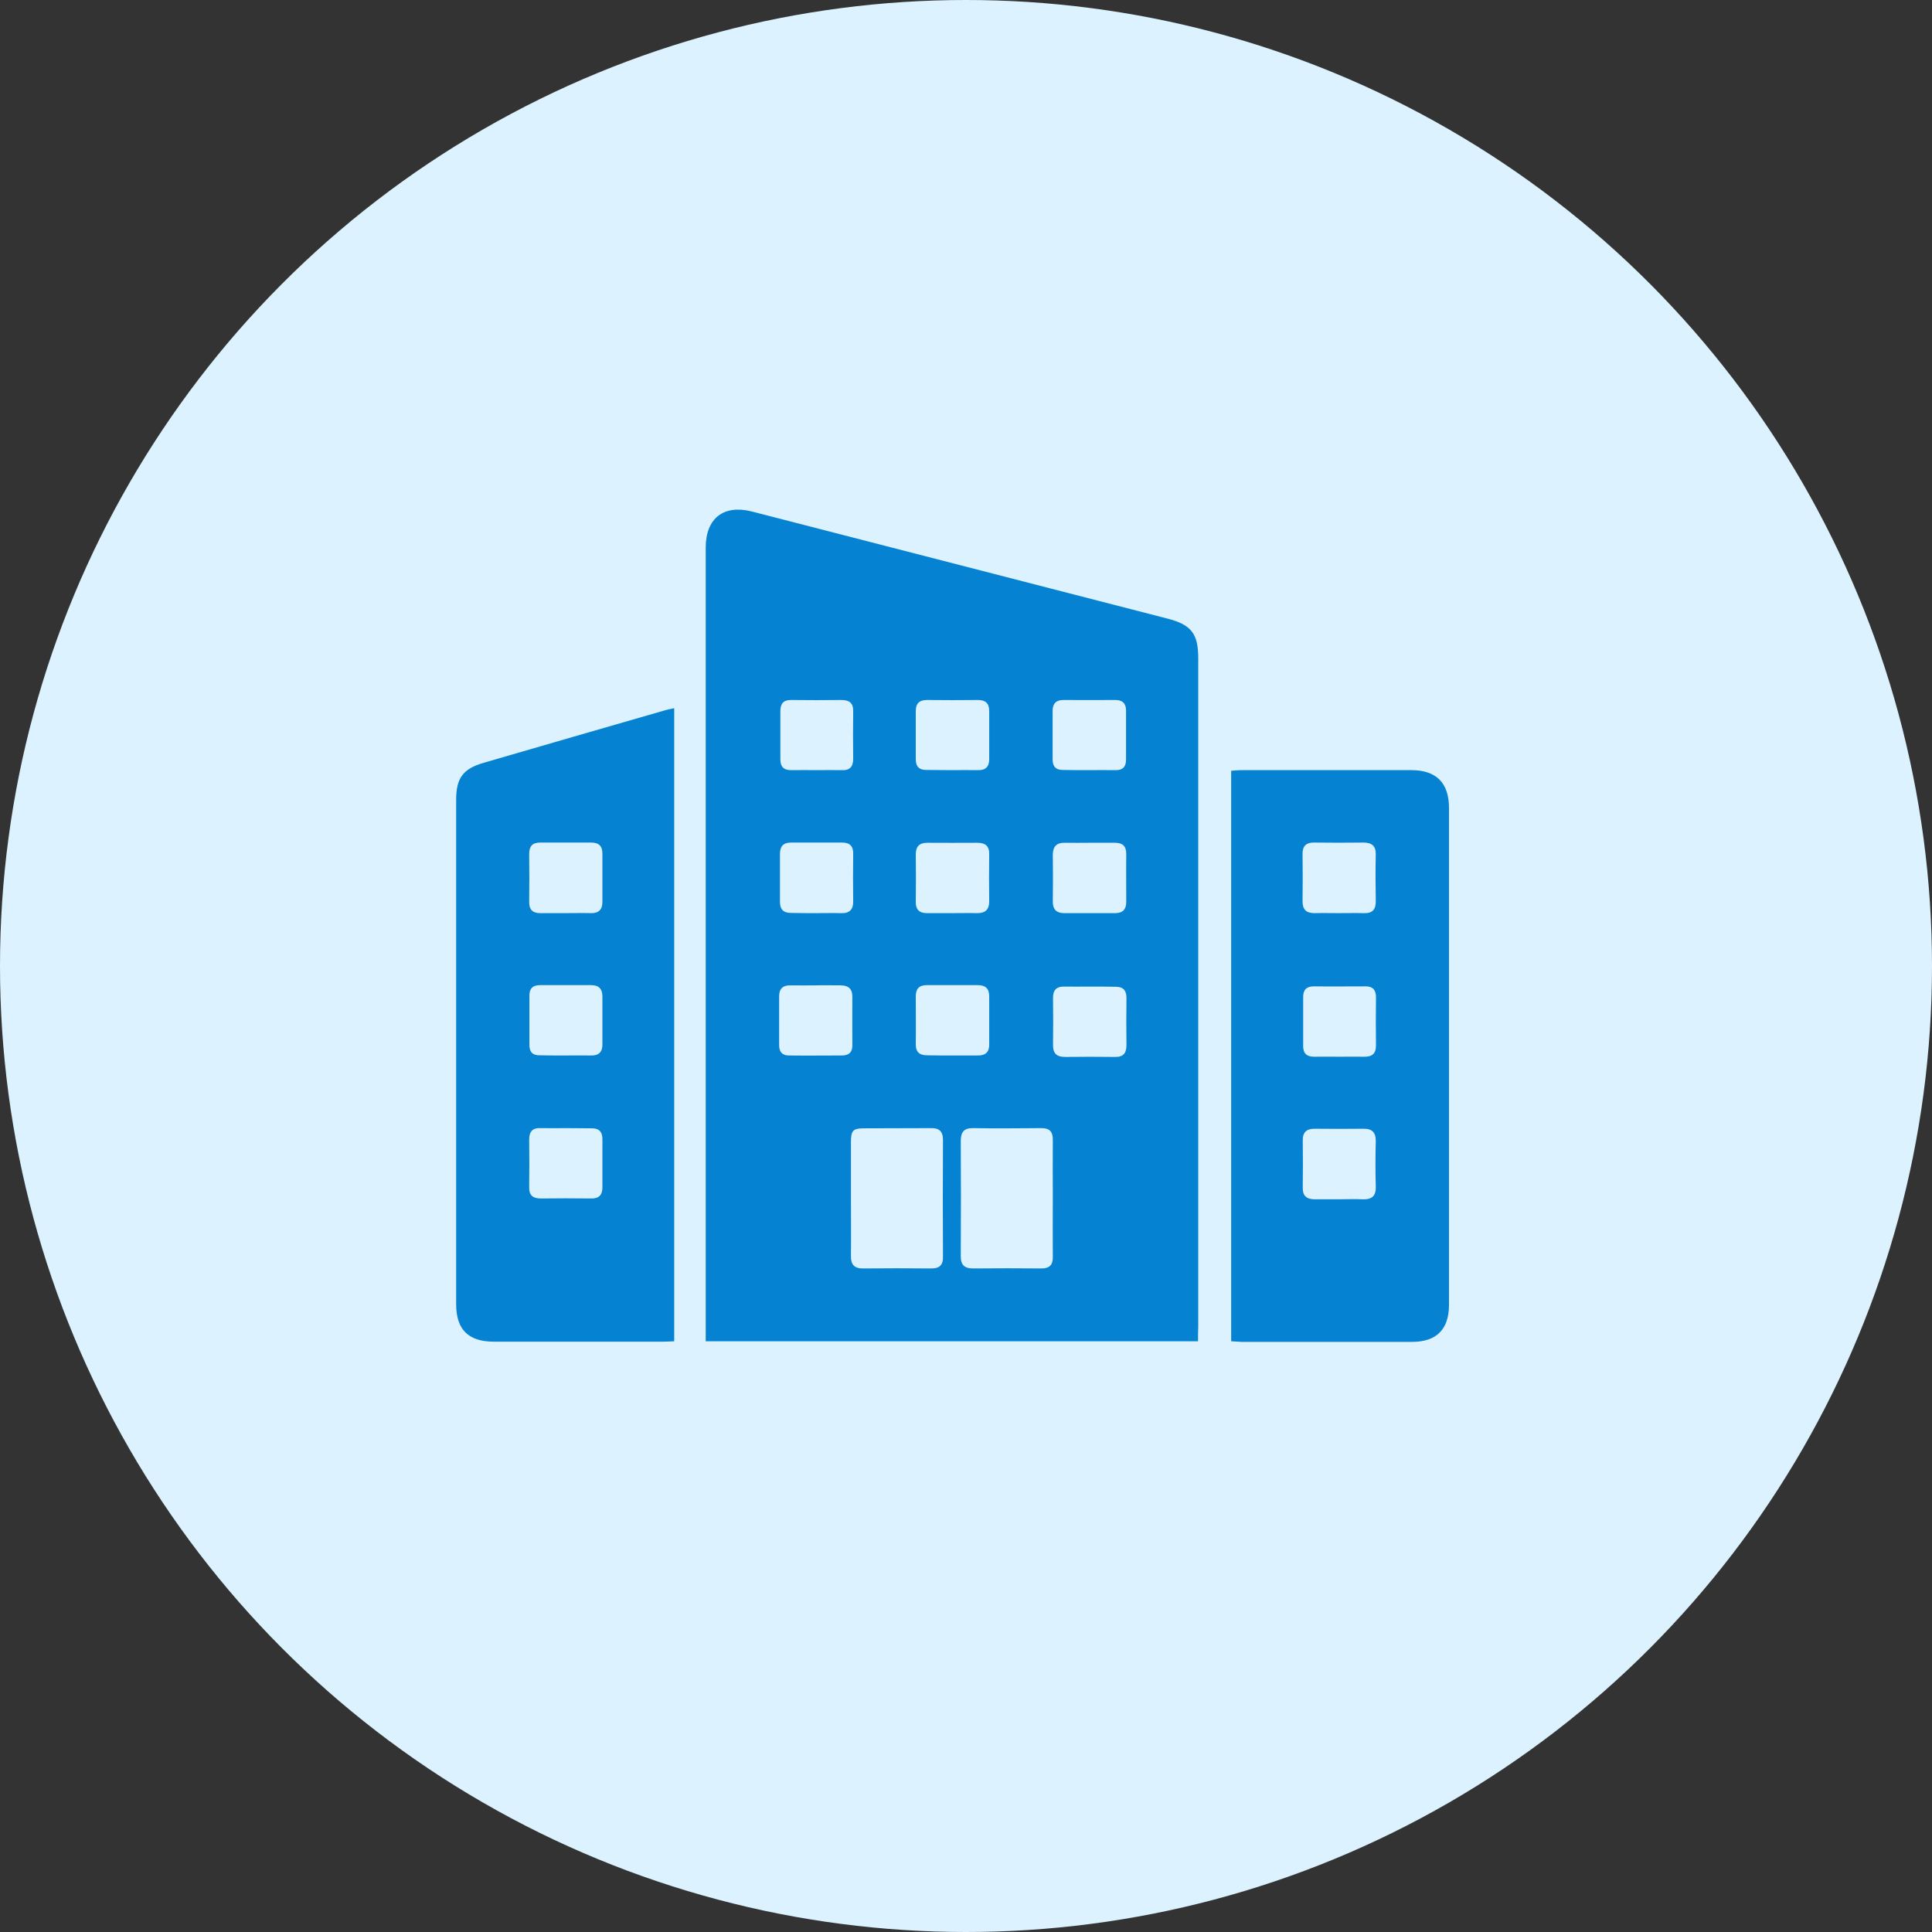
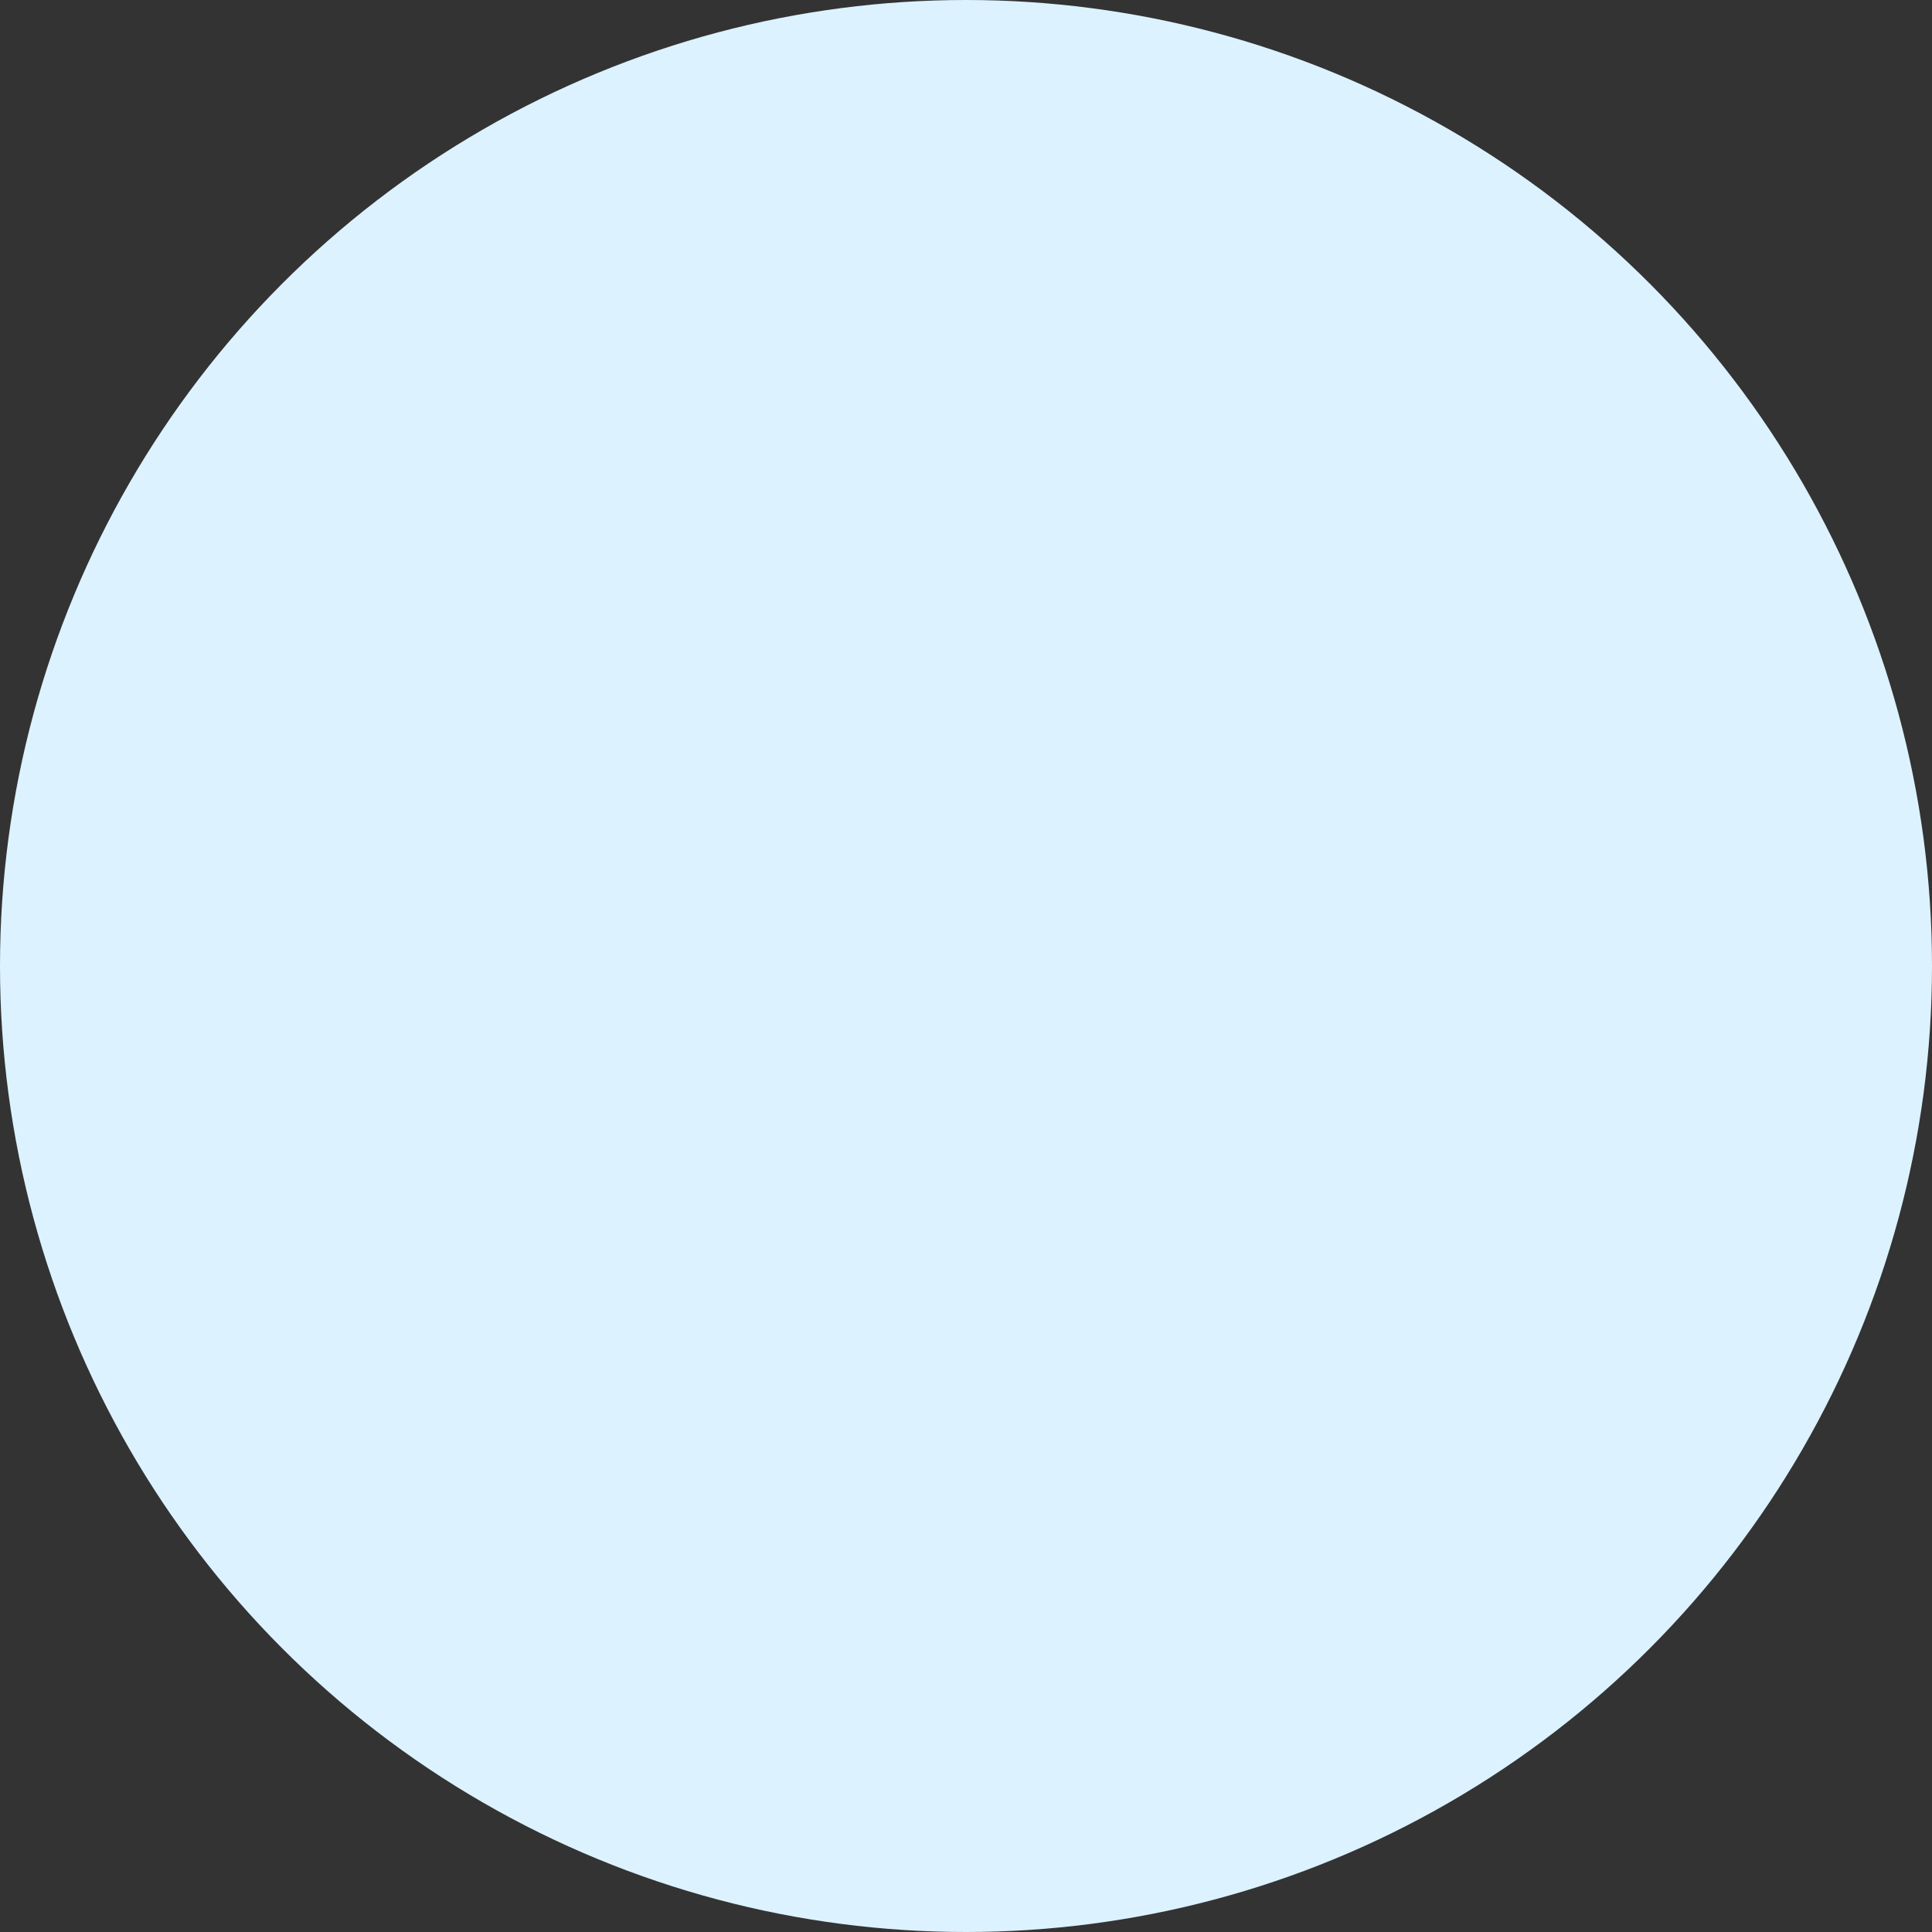
<svg xmlns="http://www.w3.org/2000/svg" width="72" height="72" viewBox="0 0 72 72" fill="none">
  <rect x="0" y="0" width="72" height="72" fill="#333333" stroke="none" />
  <circle cx="36" cy="36" r="36" fill="#DCF2FF" />
  <g clip-path="url(#clip0_585_2279)">
-     <path d="M44.647 49.985C38.511 49.985 32.436 49.985 26.3 49.985C26.3 49.84 26.3 49.702 26.3 49.564C26.3 39.848 26.3 30.123 26.3 20.407C26.3 19.321 26.963 18.794 28.015 19.061C33.175 20.391 38.343 21.722 43.504 23.052C44.396 23.281 44.655 23.617 44.655 24.527C44.655 32.837 44.655 41.14 44.655 49.45C44.647 49.61 44.647 49.778 44.647 49.985ZM31.712 44.618C31.712 45.344 31.72 46.063 31.712 46.789C31.704 47.126 31.834 47.278 32.177 47.271C33.015 47.263 33.846 47.263 34.685 47.271C35.005 47.278 35.15 47.156 35.142 46.827C35.134 45.383 35.134 43.93 35.142 42.485C35.142 42.156 34.997 42.034 34.685 42.042C33.861 42.049 33.038 42.042 32.215 42.049C31.788 42.049 31.712 42.126 31.712 42.569C31.712 43.242 31.712 43.93 31.712 44.618ZM39.235 44.626C39.235 43.915 39.228 43.204 39.235 42.493C39.243 42.164 39.106 42.034 38.786 42.042C37.947 42.049 37.116 42.057 36.278 42.042C35.935 42.034 35.805 42.179 35.805 42.516C35.813 43.953 35.813 45.383 35.805 46.82C35.805 47.148 35.95 47.271 36.263 47.271C37.109 47.263 37.955 47.263 38.809 47.271C39.113 47.271 39.243 47.141 39.235 46.835C39.228 46.093 39.235 45.36 39.235 44.626ZM35.462 28.701C35.79 28.701 36.118 28.694 36.446 28.701C36.735 28.709 36.865 28.571 36.865 28.288C36.865 27.692 36.865 27.096 36.865 26.5C36.865 26.209 36.727 26.087 36.446 26.087C35.813 26.094 35.18 26.094 34.547 26.087C34.258 26.087 34.128 26.217 34.128 26.5C34.128 27.096 34.128 27.692 34.128 28.288C34.128 28.579 34.265 28.701 34.547 28.694C34.852 28.694 35.157 28.701 35.462 28.701ZM40.584 28.701C40.912 28.701 41.24 28.694 41.568 28.701C41.835 28.709 41.964 28.579 41.964 28.311C41.964 27.7 41.964 27.096 41.964 26.484C41.964 26.217 41.835 26.087 41.568 26.087C40.92 26.087 40.28 26.094 39.632 26.087C39.357 26.087 39.235 26.217 39.228 26.477C39.228 27.088 39.228 27.692 39.228 28.304C39.228 28.571 39.357 28.701 39.624 28.694C39.952 28.701 40.264 28.701 40.584 28.701ZM40.615 36.767C40.303 36.767 39.982 36.774 39.67 36.767C39.357 36.759 39.235 36.912 39.243 37.21C39.251 37.783 39.251 38.349 39.243 38.923C39.235 39.244 39.365 39.389 39.693 39.389C40.31 39.381 40.935 39.381 41.553 39.389C41.865 39.397 41.98 39.244 41.98 38.946C41.972 38.364 41.972 37.776 41.98 37.195C41.98 36.904 41.858 36.774 41.575 36.774C41.248 36.767 40.928 36.767 40.615 36.767ZM40.6 31.408C40.295 31.408 39.99 31.415 39.693 31.408C39.373 31.4 39.235 31.545 39.235 31.866C39.243 32.44 39.243 33.005 39.235 33.579C39.228 33.877 39.357 34.03 39.662 34.03C40.295 34.03 40.928 34.03 41.56 34.03C41.842 34.03 41.972 33.892 41.972 33.609C41.972 33.013 41.964 32.417 41.972 31.82C41.972 31.522 41.827 31.408 41.553 31.408C41.232 31.408 40.92 31.408 40.6 31.408ZM30.408 36.721C30.096 36.721 29.776 36.728 29.463 36.721C29.181 36.713 29.036 36.843 29.036 37.126C29.036 37.738 29.036 38.342 29.036 38.953C29.036 39.205 29.158 39.335 29.402 39.335C30.058 39.343 30.721 39.335 31.376 39.335C31.643 39.335 31.773 39.205 31.765 38.938C31.765 38.342 31.758 37.745 31.765 37.149C31.765 36.836 31.605 36.721 31.316 36.721C31.011 36.721 30.713 36.713 30.408 36.721ZM35.485 34.03C35.79 34.03 36.095 34.022 36.392 34.03C36.705 34.038 36.865 33.915 36.865 33.586C36.857 33.005 36.857 32.417 36.865 31.836C36.872 31.522 36.712 31.408 36.423 31.408C35.805 31.408 35.18 31.415 34.563 31.408C34.258 31.408 34.128 31.545 34.128 31.851C34.136 32.432 34.136 33.021 34.128 33.602C34.121 33.915 34.281 34.038 34.57 34.03C34.883 34.03 35.18 34.03 35.485 34.03ZM35.47 39.335C35.797 39.335 36.125 39.335 36.453 39.335C36.735 39.335 36.872 39.198 36.865 38.915C36.865 38.319 36.865 37.722 36.865 37.126C36.865 36.836 36.72 36.713 36.438 36.713C35.805 36.713 35.172 36.713 34.54 36.713C34.25 36.713 34.128 36.851 34.128 37.134C34.128 37.73 34.136 38.326 34.128 38.923C34.128 39.221 34.281 39.328 34.555 39.328C34.86 39.335 35.165 39.335 35.47 39.335ZM30.447 28.701C30.751 28.701 31.056 28.694 31.361 28.701C31.674 28.717 31.796 28.571 31.796 28.273C31.788 27.685 31.788 27.104 31.796 26.515C31.803 26.201 31.659 26.087 31.354 26.087C30.736 26.094 30.111 26.094 29.494 26.087C29.196 26.079 29.082 26.224 29.082 26.5C29.082 27.096 29.082 27.692 29.082 28.296C29.082 28.587 29.219 28.709 29.509 28.701C29.814 28.694 30.134 28.701 30.447 28.701ZM30.416 34.03C30.721 34.03 31.026 34.022 31.331 34.03C31.651 34.045 31.803 33.907 31.796 33.579C31.788 32.99 31.788 32.409 31.796 31.82C31.803 31.53 31.666 31.4 31.384 31.4C30.751 31.4 30.119 31.4 29.478 31.4C29.189 31.4 29.067 31.545 29.067 31.82C29.067 32.417 29.067 33.013 29.067 33.617C29.067 33.907 29.219 34.03 29.494 34.022C29.806 34.03 30.111 34.03 30.416 34.03Z" fill="#0582D2" />
-     <path d="M25.126 26.393C25.126 34.267 25.126 42.103 25.126 49.985C24.981 49.992 24.851 50 24.714 50C22.61 50 20.506 50 18.403 50C17.457 50 17 49.549 17 48.609C17 42.34 17 36.071 17 29.802C17 28.992 17.259 28.648 18.029 28.426C20.262 27.776 22.503 27.127 24.737 26.484C24.859 26.446 24.981 26.423 25.126 26.393ZM21.109 42.042C20.788 42.042 20.476 42.049 20.156 42.042C19.843 42.026 19.721 42.172 19.721 42.477C19.729 43.066 19.729 43.647 19.721 44.236C19.714 44.549 19.858 44.664 20.163 44.664C20.781 44.656 21.406 44.656 22.031 44.664C22.328 44.672 22.45 44.526 22.45 44.251C22.45 43.655 22.45 43.058 22.45 42.455C22.45 42.164 22.313 42.042 22.031 42.049C21.718 42.049 21.413 42.042 21.109 42.042ZM21.07 34.03C21.391 34.03 21.703 34.022 22.023 34.03C22.305 34.038 22.45 33.9 22.45 33.617C22.45 33.021 22.45 32.424 22.45 31.82C22.45 31.53 22.321 31.4 22.031 31.4C21.398 31.4 20.766 31.4 20.125 31.4C19.836 31.4 19.721 31.545 19.721 31.828C19.729 32.424 19.729 33.021 19.721 33.625C19.721 33.9 19.851 34.022 20.11 34.03C20.438 34.03 20.75 34.03 21.07 34.03ZM21.07 39.335C21.391 39.335 21.703 39.328 22.023 39.335C22.305 39.343 22.45 39.213 22.45 38.93C22.45 38.334 22.45 37.738 22.45 37.134C22.45 36.851 22.313 36.713 22.031 36.713C21.398 36.713 20.766 36.713 20.125 36.713C19.858 36.713 19.729 36.836 19.729 37.103C19.729 37.715 19.729 38.326 19.729 38.938C19.729 39.213 19.858 39.335 20.125 39.328C20.438 39.335 20.758 39.335 21.07 39.335Z" fill="#0582D2" />
    <path d="M45.882 49.985C45.882 42.89 45.882 35.826 45.882 28.724C46.011 28.717 46.126 28.701 46.248 28.701C48.367 28.701 50.486 28.701 52.597 28.701C53.527 28.701 54 29.175 54 30.116C54 36.285 54 42.455 54 48.624C54 49.541 53.535 50.008 52.62 50.008C50.501 50.008 48.382 50.008 46.271 50.008C46.141 50 46.019 49.992 45.882 49.985ZM49.899 44.694C50.189 44.694 50.478 44.679 50.768 44.694C51.118 44.71 51.286 44.58 51.271 44.213C51.256 43.655 51.256 43.097 51.271 42.539C51.279 42.195 51.126 42.057 50.798 42.065C50.204 42.072 49.609 42.072 49.015 42.065C48.702 42.057 48.542 42.187 48.55 42.508C48.557 43.089 48.557 43.678 48.55 44.259C48.542 44.565 48.695 44.694 48.992 44.694C49.297 44.694 49.594 44.694 49.899 44.694ZM49.914 39.381C50.219 39.381 50.524 39.374 50.829 39.381C51.126 39.389 51.279 39.274 51.279 38.961C51.271 38.364 51.271 37.768 51.279 37.164C51.279 36.897 51.164 36.759 50.898 36.759C50.25 36.759 49.602 36.767 48.961 36.759C48.687 36.759 48.565 36.889 48.565 37.157C48.565 37.768 48.565 38.38 48.565 38.991C48.565 39.259 48.702 39.381 48.969 39.381C49.274 39.374 49.594 39.381 49.914 39.381ZM49.907 34.03C50.212 34.03 50.516 34.022 50.821 34.03C51.149 34.045 51.279 33.892 51.271 33.571C51.263 32.998 51.256 32.424 51.271 31.851C51.279 31.515 51.118 31.4 50.806 31.4C50.196 31.408 49.586 31.408 48.977 31.4C48.672 31.392 48.535 31.538 48.542 31.836C48.55 32.424 48.55 33.005 48.542 33.594C48.542 33.9 48.687 34.03 48.984 34.03C49.304 34.022 49.602 34.03 49.907 34.03Z" fill="#0582D2" />
  </g>
  <defs>
    <clipPath id="clip0_585_2279">
-       <rect width="37" height="31" fill="white" transform="translate(17 19)" />
-     </clipPath>
+       </clipPath>
  </defs>
</svg>